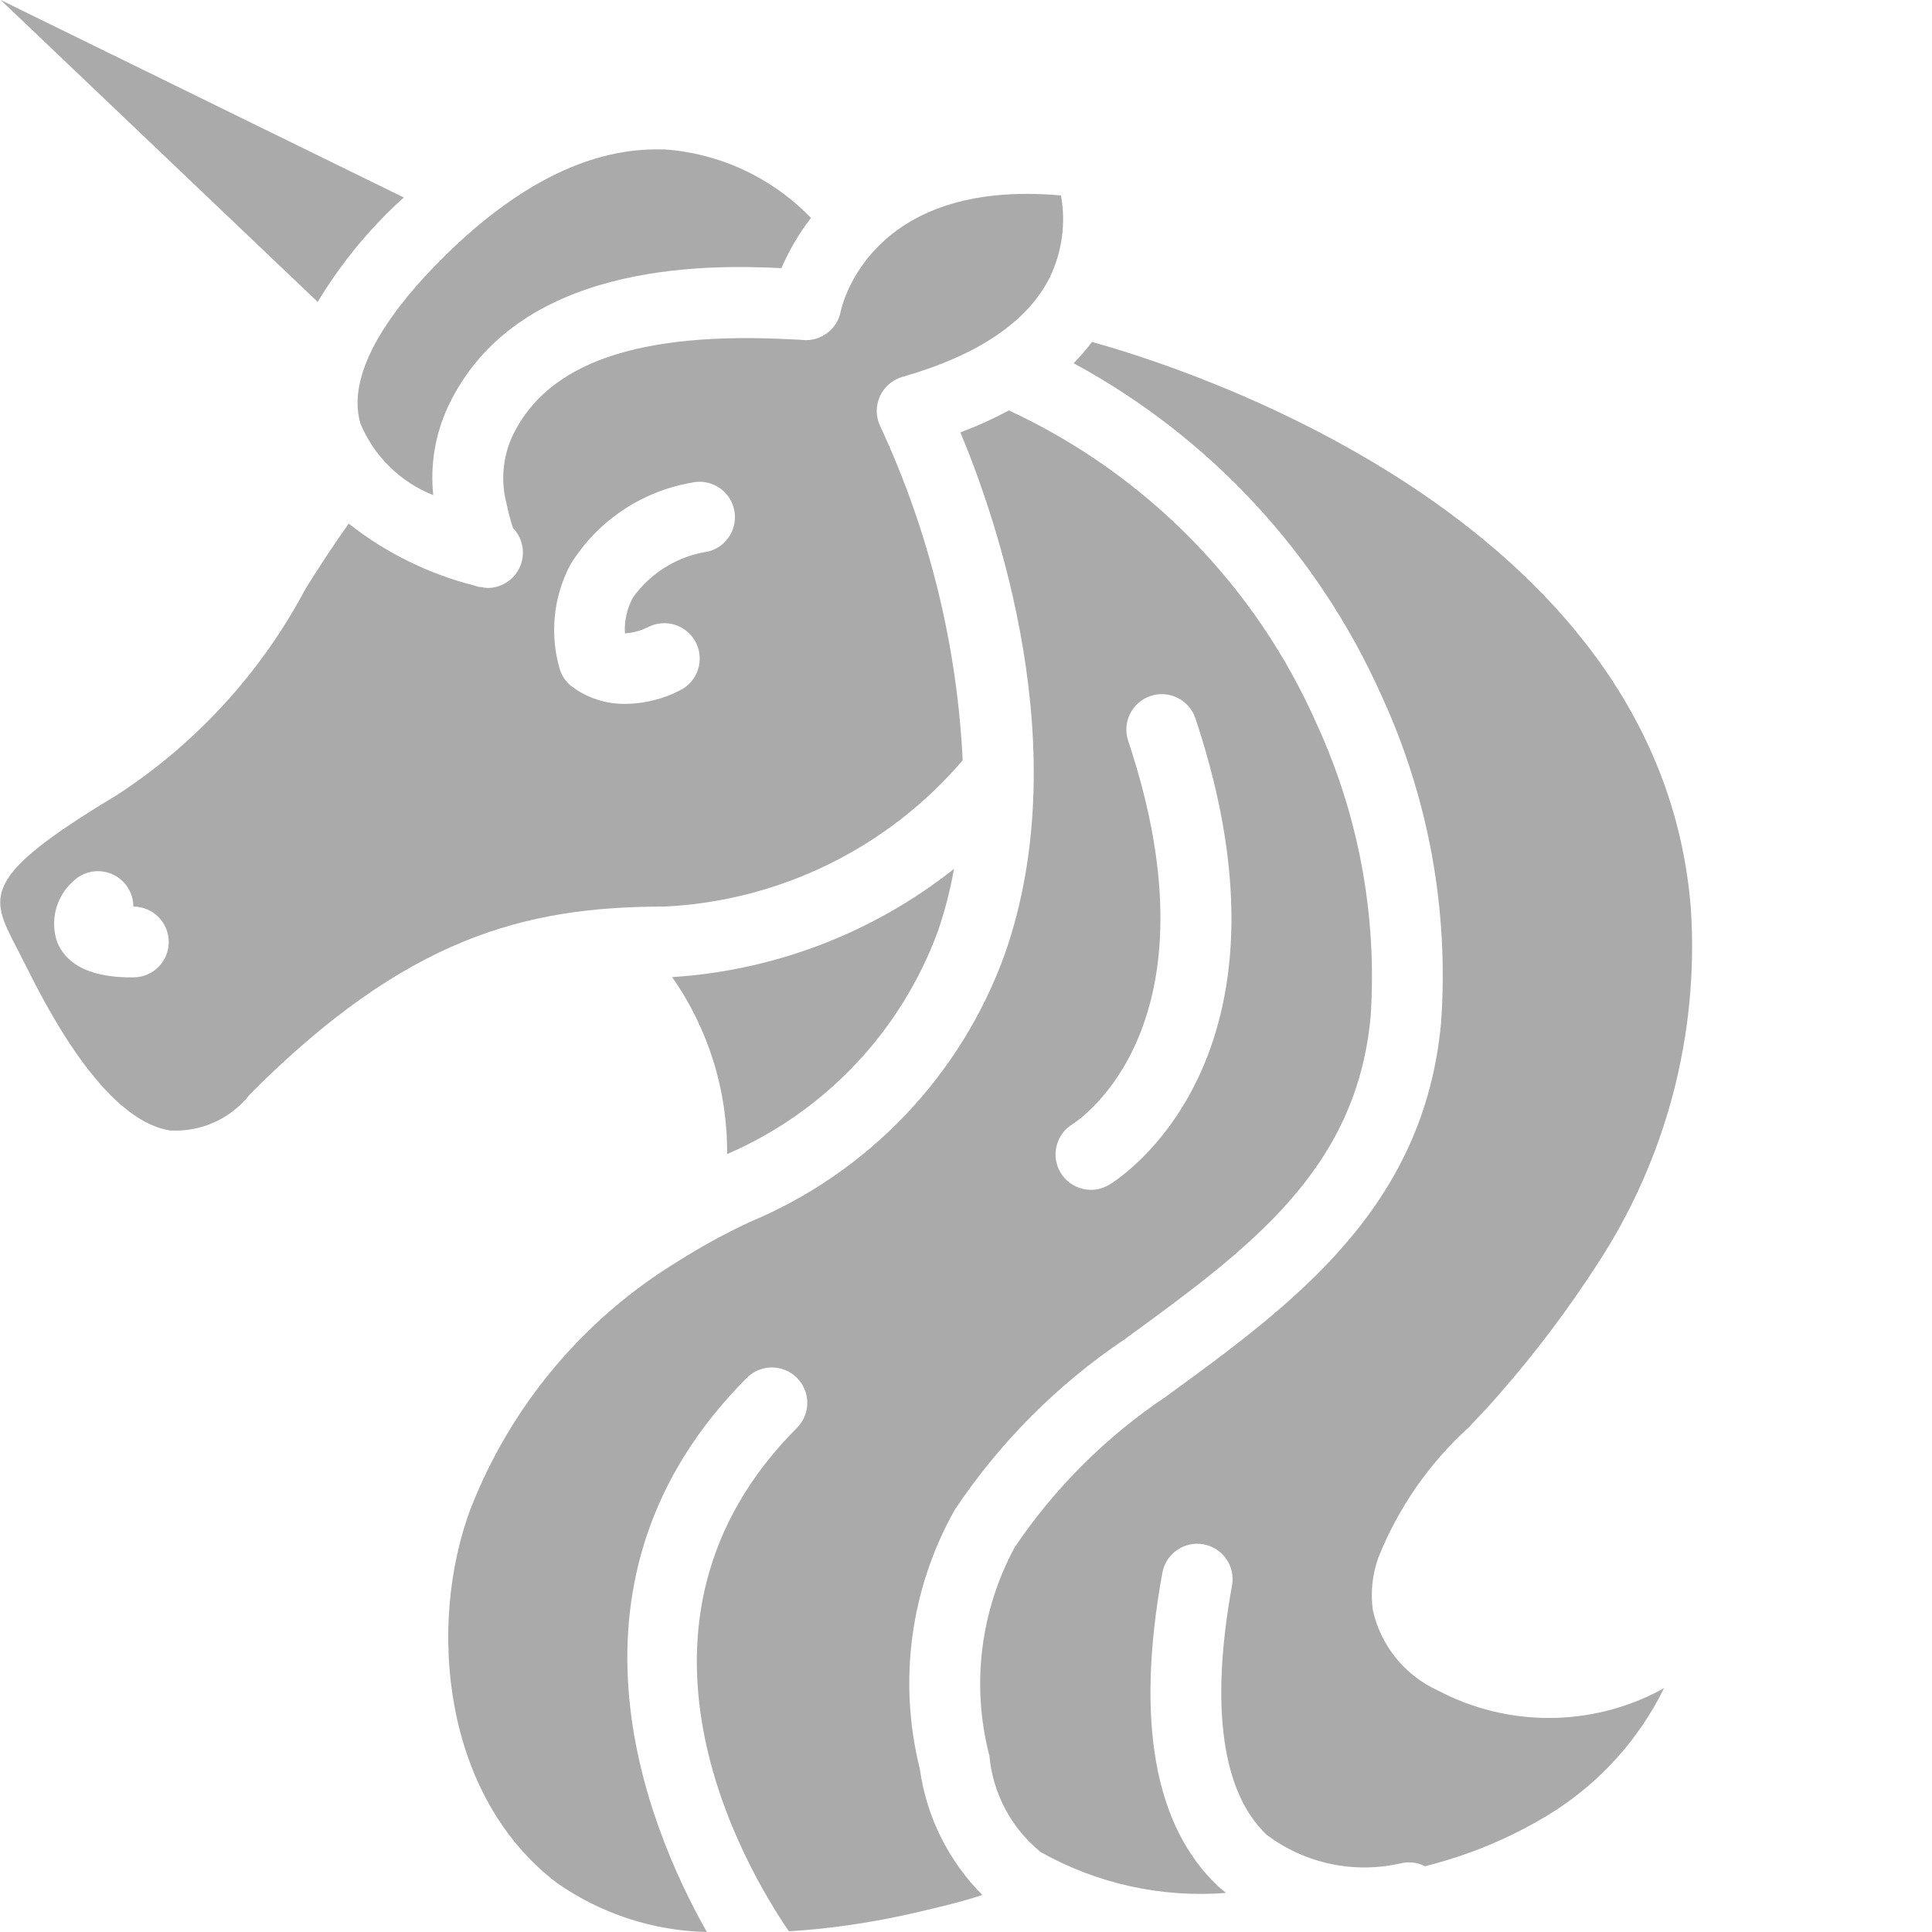
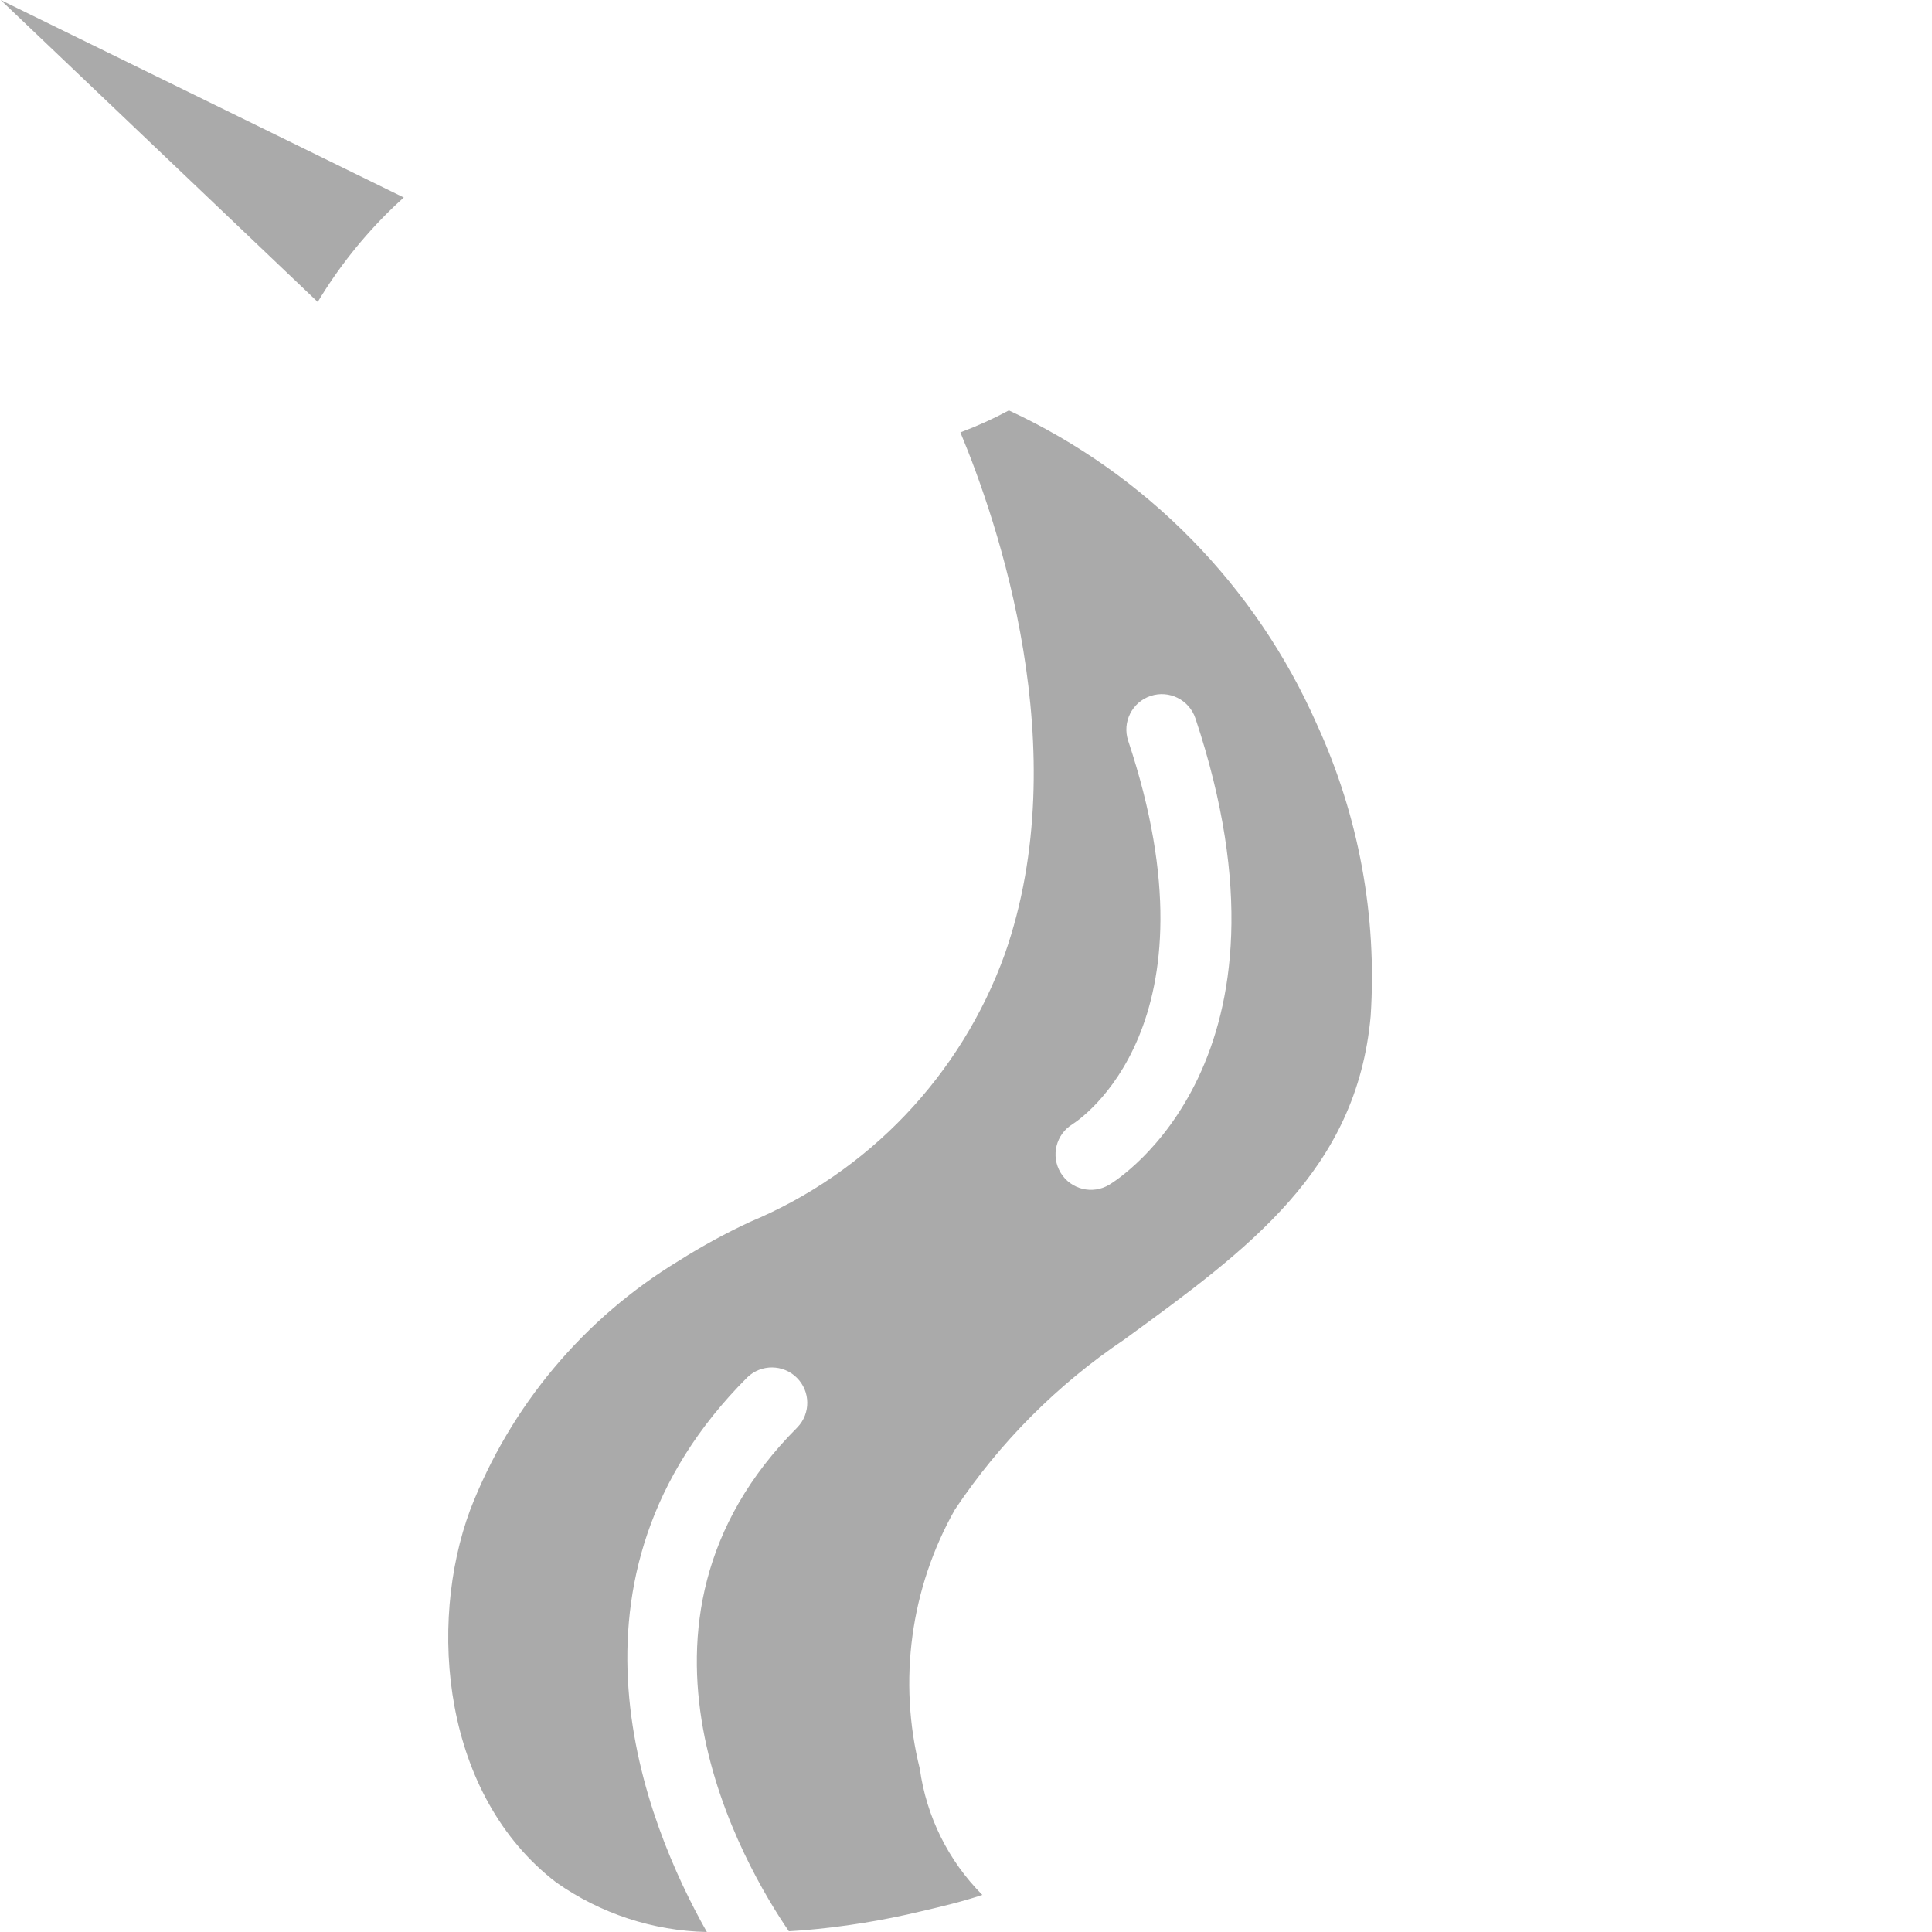
<svg xmlns="http://www.w3.org/2000/svg" version="1.1" width="512" height="512" x="0" y="0" viewBox="0 0 508 508.062" style="enable-background:new 0 0 512 512" xml:space="preserve" class="">
  <g>
-     <path d="m253.129 199.941c-1.48-30.359-8.82-60.141-21.617-87.711-1.238-2.477-1.312-5.375-.195-7.91 1.113-2.535 3.297-4.445 5.961-5.207 19.875-5.68 32.914-14.492 38.77-26.188 3.223-6.684 4.246-14.219 2.934-21.52-50.27-4.527-57.641 29.07-57.941 30.559-.93 4.648-5.199 7.855-9.922 7.449-.855-.074-1.703-.148-2.559-.148-40.73-2.234-64.707 6.133-73.879 25.488-2.523 5.547-3.055 11.793-1.508 17.688.438 2.168 1 4.305 1.695 6.402 2.602 2.695 3.34 6.684 1.867 10.129-1.473 3.441-4.863 5.672-8.609 5.652-.625-.047-1.246-.145-1.859-.289v.082c-.504-.105-1.004-.246-1.488-.418-12.062-3.047-23.348-8.602-33.113-16.309-3.91 5.527-7.633 11.172-11.359 17.156-11.68 22.035-28.789 40.73-49.711 54.309-35.855 21.516-33.27 26.523-26.344 39.891l1.957 3.824c5.676 11.359 20.766 41.539 38.426 44.406 8.199.5 16.109-3.09 21.133-9.59 40.969-41.043 72.062-49.281 108.926-49.281 30.332-1.461 58.715-15.379 78.438-38.465zm-218.094 57.082c-4.004 0-16.188 0-20.004-9.215-1.977-5.672-.355-11.973 4.113-15.984 2.664-2.66 6.668-3.457 10.145-2.016 3.477 1.438 5.746 4.832 5.746 8.598 5.141 0 9.309 4.168 9.309 9.309s-4.168 9.309-9.309 9.309zm114.988-76.742c-1.289-1.09-2.254-2.508-2.793-4.105-2.773-9.273-1.77-19.262 2.793-27.797 7.023-11.316 18.535-19.102 31.648-21.414 4.992-1.246 10.047 1.789 11.293 6.777 1.246 4.992-1.789 10.047-6.777 11.293-7.957 1.188-15.094 5.555-19.773 12.102-1.57 2.883-2.301 6.145-2.113 9.422 2.16-.137 4.273-.711 6.199-1.695 4.602-2.301 10.195-.438 12.496 4.16 2.301 4.602.438 10.195-4.164 12.496-4.391 2.281-9.254 3.504-14.203 3.574-5.277.125-10.438-1.574-14.605-4.812zm0 0" fill="#aaaaaa" data-original="#000000" style="" class="" />
-     <path d="m94.746 111.375c3.586 8.602 10.492 15.395 19.156 18.84-.84-8.012.523-16.105 3.938-23.402 17.855-37.691 66.953-37.328 87.617-36.305 2.039-4.703 4.648-9.137 7.773-13.199-10.191-10.566-23.934-16.988-38.578-18.023-.695 0-1.406 0-2.102 0-18.312 0-37.293 9.699-56.461 28.855-11.988 11.953-25.434 29.195-21.344 43.234zm0 0" fill="#aaaaaa" data-original="#000000" style="" class="" />
-     <path d="m246.668 244.727c1.805-5.297 3.199-10.723 4.172-16.234-21.234 16.809-47.094 26.738-74.121 28.457 9.551 13.633 14.605 29.902 14.457 46.547 25.785-11.141 45.852-32.391 55.492-58.77zm0 0" fill="#aaaaaa" data-original="#000000" style="" class="" />
    <path d="m102.926 54.941c1.07-1.07 2.152-1.98 3.223-3.008l-106.004-51.934 83.371 79.406c5.391-8.957 11.914-17.18 19.41-24.465zm0 0" fill="#aaaaaa" data-original="#000000" style="" class="" />
    <path d="m251.09 396.969c11.781-17.652 26.898-32.832 44.5-44.684 32.812-23.898 61.16-44.535 64.828-85.078 1.723-26.355-3.141-52.727-14.152-76.734-16.066-36.441-44.855-65.785-80.988-82.543-4.117 2.211-8.379 4.141-12.754 5.781 9.711 23.273 30.496 83.559 11.676 137.207-11.484 31.832-35.801 57.379-67.027 70.422-6.398 2.977-12.598 6.359-18.562 10.129-25.066 15.176-44.402 38.223-54.988 65.547-11.293 30.457-7.207 75.16 22.621 98.016 11.613 8.184 25.406 12.719 39.609 13.031-16.316-28.859-42.188-93.027 10.633-145.848 3.652-3.527 9.457-3.477 13.047.117 3.594 3.59 3.645 9.395.113 13.047-51.562 51.562-13.812 115.574-2.23 132.48 1.219-.086 2.363-.121 3.609-.234 10.52-.867 20.953-2.539 31.215-5.008 5.371-1.25 10.816-2.543 16.059-4.301-8.941-8.973-14.715-20.617-16.441-33.168-5.77-23.07-2.465-47.477 9.234-68.18zm30.926-101.348c1.797-1.129 39.562-26.066 14.633-100.82-1.625-4.883 1.02-10.16 5.902-11.785 4.883-1.625 10.16 1.02 11.785 5.902 29.949 89.832-20.48 121.336-22.656 122.629-4.398 2.664-10.125 1.258-12.789-3.141-2.66-4.398-1.254-10.125 3.145-12.785zm0 0" fill="#aaaaaa" data-original="#000000" style="" class="" />
-     <path d="m378.094 444.555c-8.723-3.98-15.062-11.832-17.117-21.195-.629-4.684-.109-9.453 1.516-13.891 5.199-12.977 13.273-24.609 23.617-34.016 2.988-3.137 5.957-6.254 8.684-9.465 9.188-10.562 17.613-21.762 25.211-33.516 18.113-27.641 26.754-60.418 24.621-93.398-8.004-104.121-136.703-143.453-157.508-149.141-1.484 1.965-3.094 3.828-4.812 5.586 35.848 19.41 64.289 50.102 80.922 87.32 12.395 26.898 17.797 56.492 15.707 86.035-4.441 48.938-39.008 74.109-72.426 98.441-15.637 10.484-29.098 23.891-39.648 39.48-9.117 16.797-11.516 36.43-6.711 54.926.902 9.918 5.77 19.051 13.496 25.328 14.832 8.328 31.797 12.066 48.754 10.734-.66-.559-1.352-1.043-2-1.648-16.879-15.824-21.852-43.586-14.766-82.523.918-5.059 5.766-8.414 10.824-7.496 5.062.922 8.414 5.77 7.496 10.828-5.801 31.863-2.625 54.551 9.168 65.602 10.082 7.559 22.988 10.281 35.266 7.445 2.125-.5 4.359-.227 6.301.773 11.367-2.812 22.246-7.324 32.266-13.387 13.195-7.996 23.824-19.605 30.625-33.457l-.93.523c-18.293 9.738-40.223 9.781-58.555.109zm0 0" fill="#aaaaaa" data-original="#000000" style="" class="" />
  </g>
</svg>